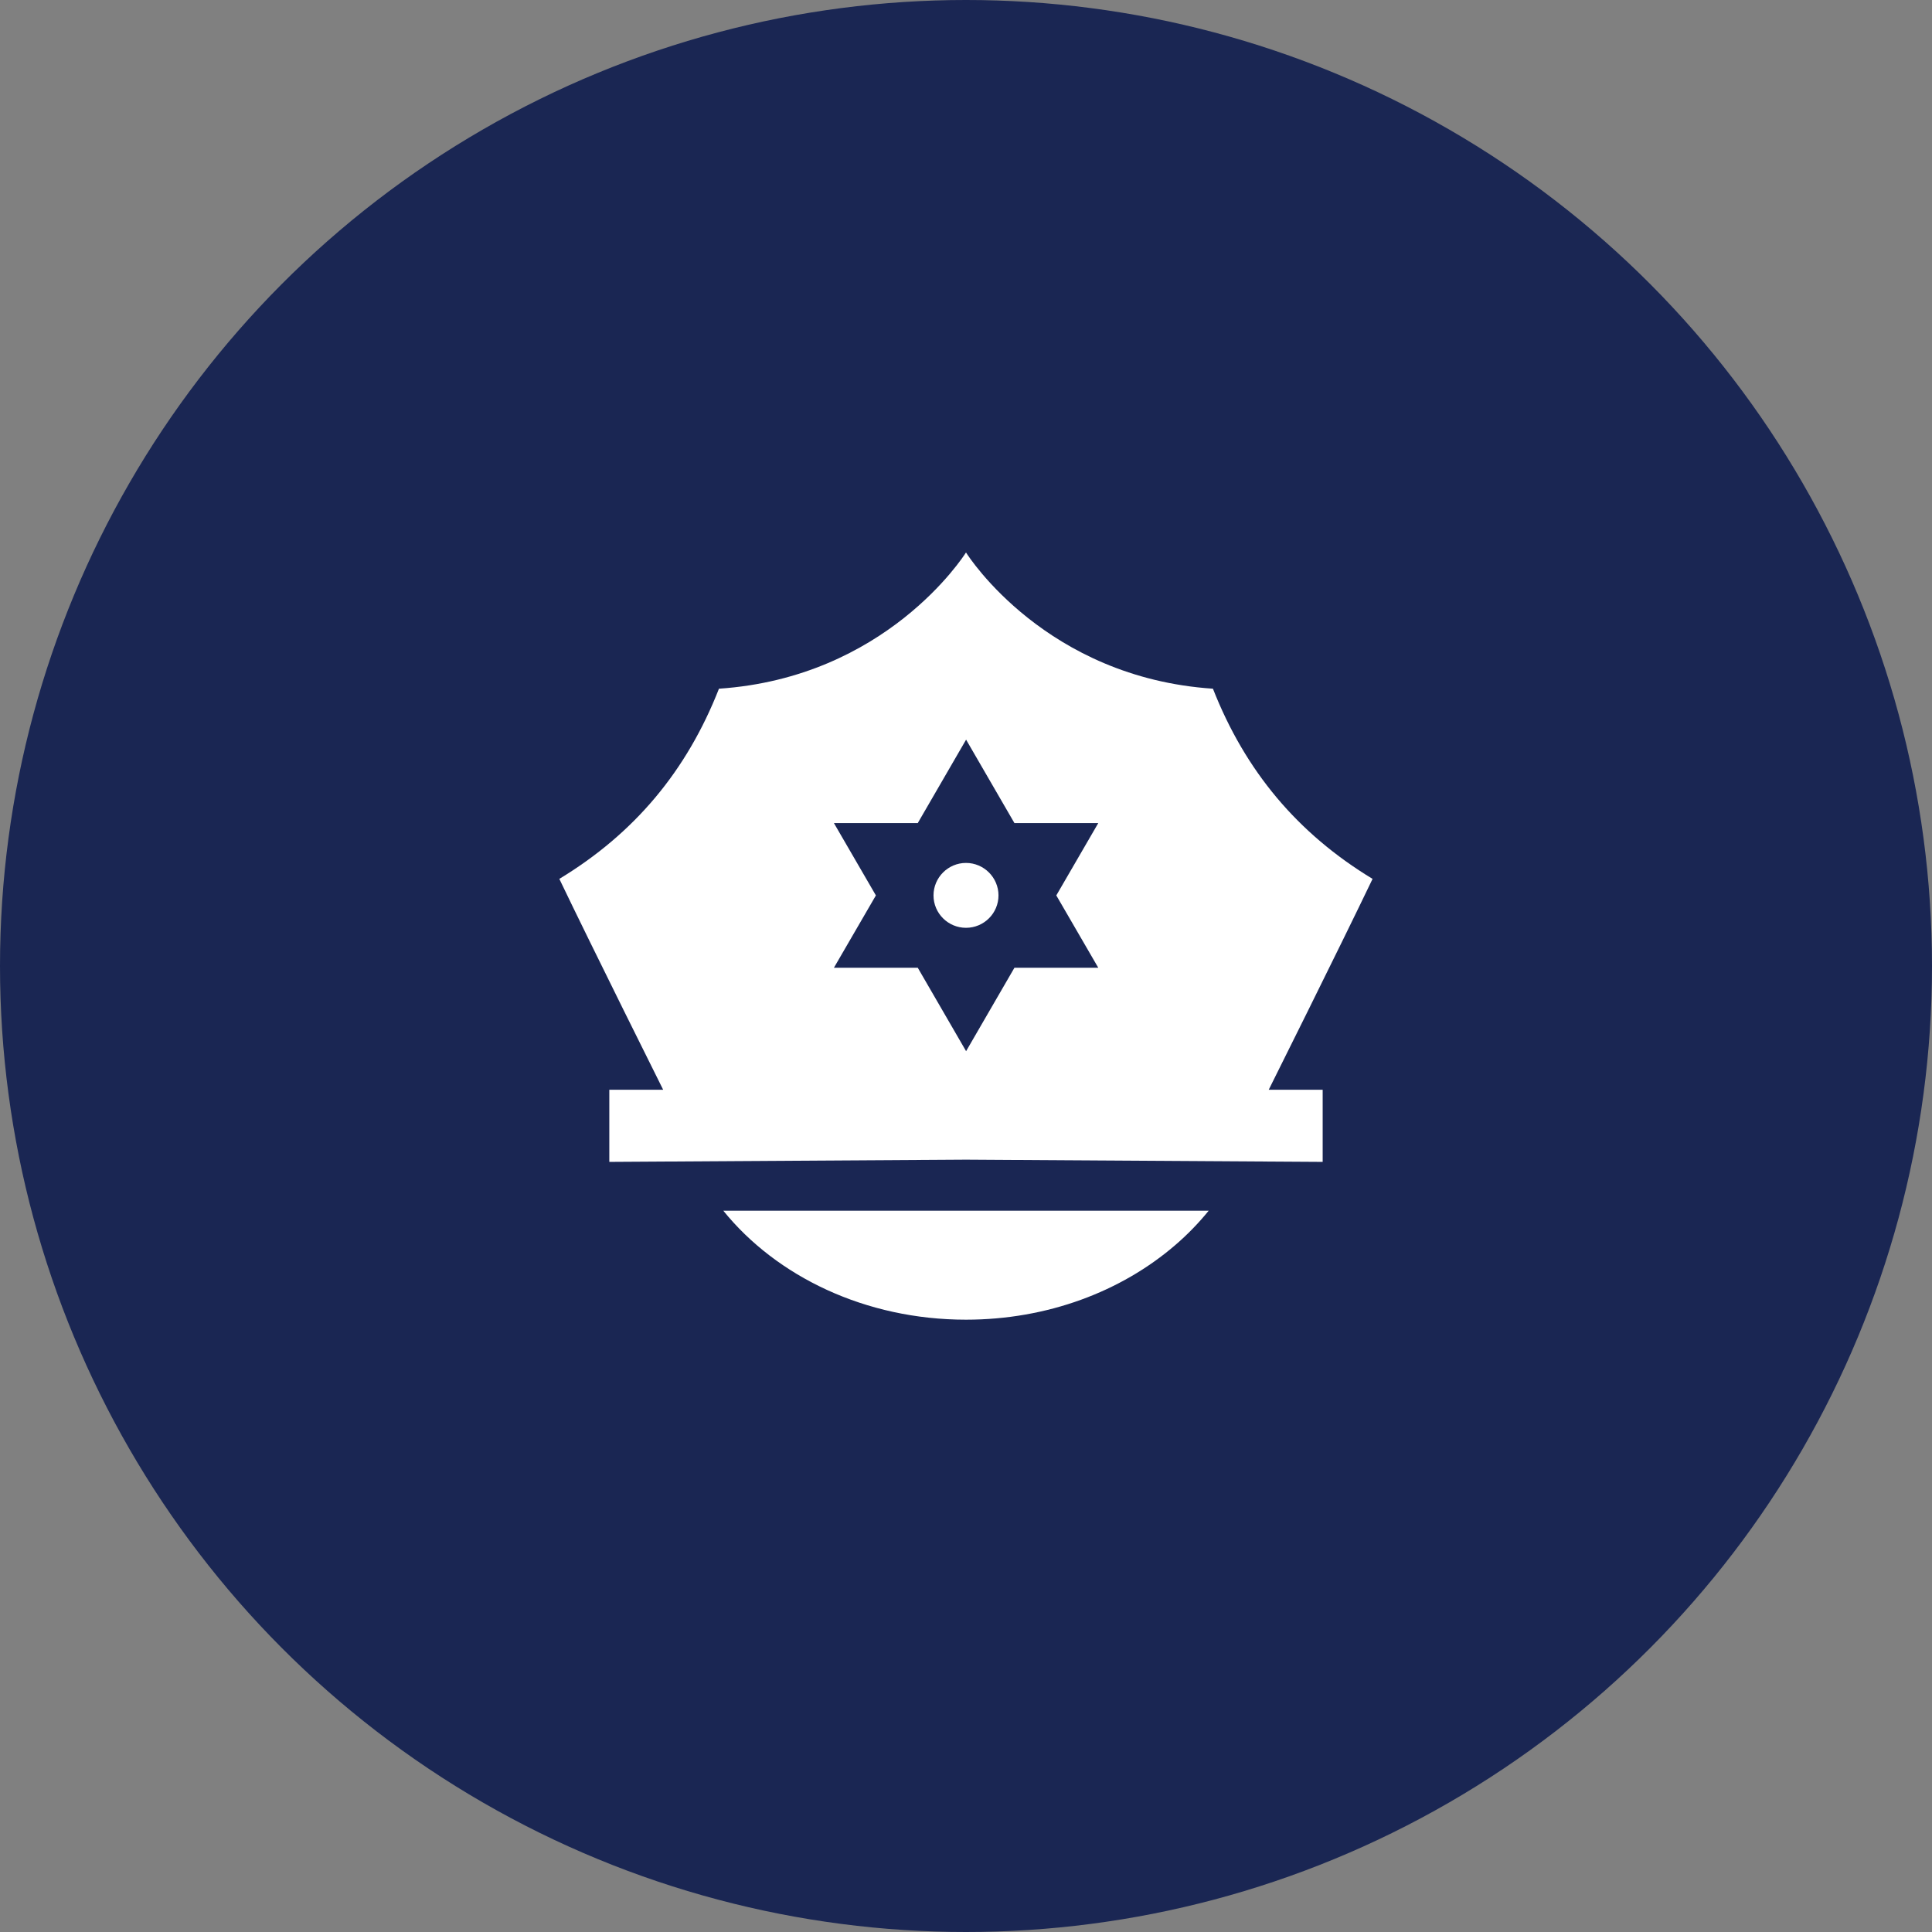
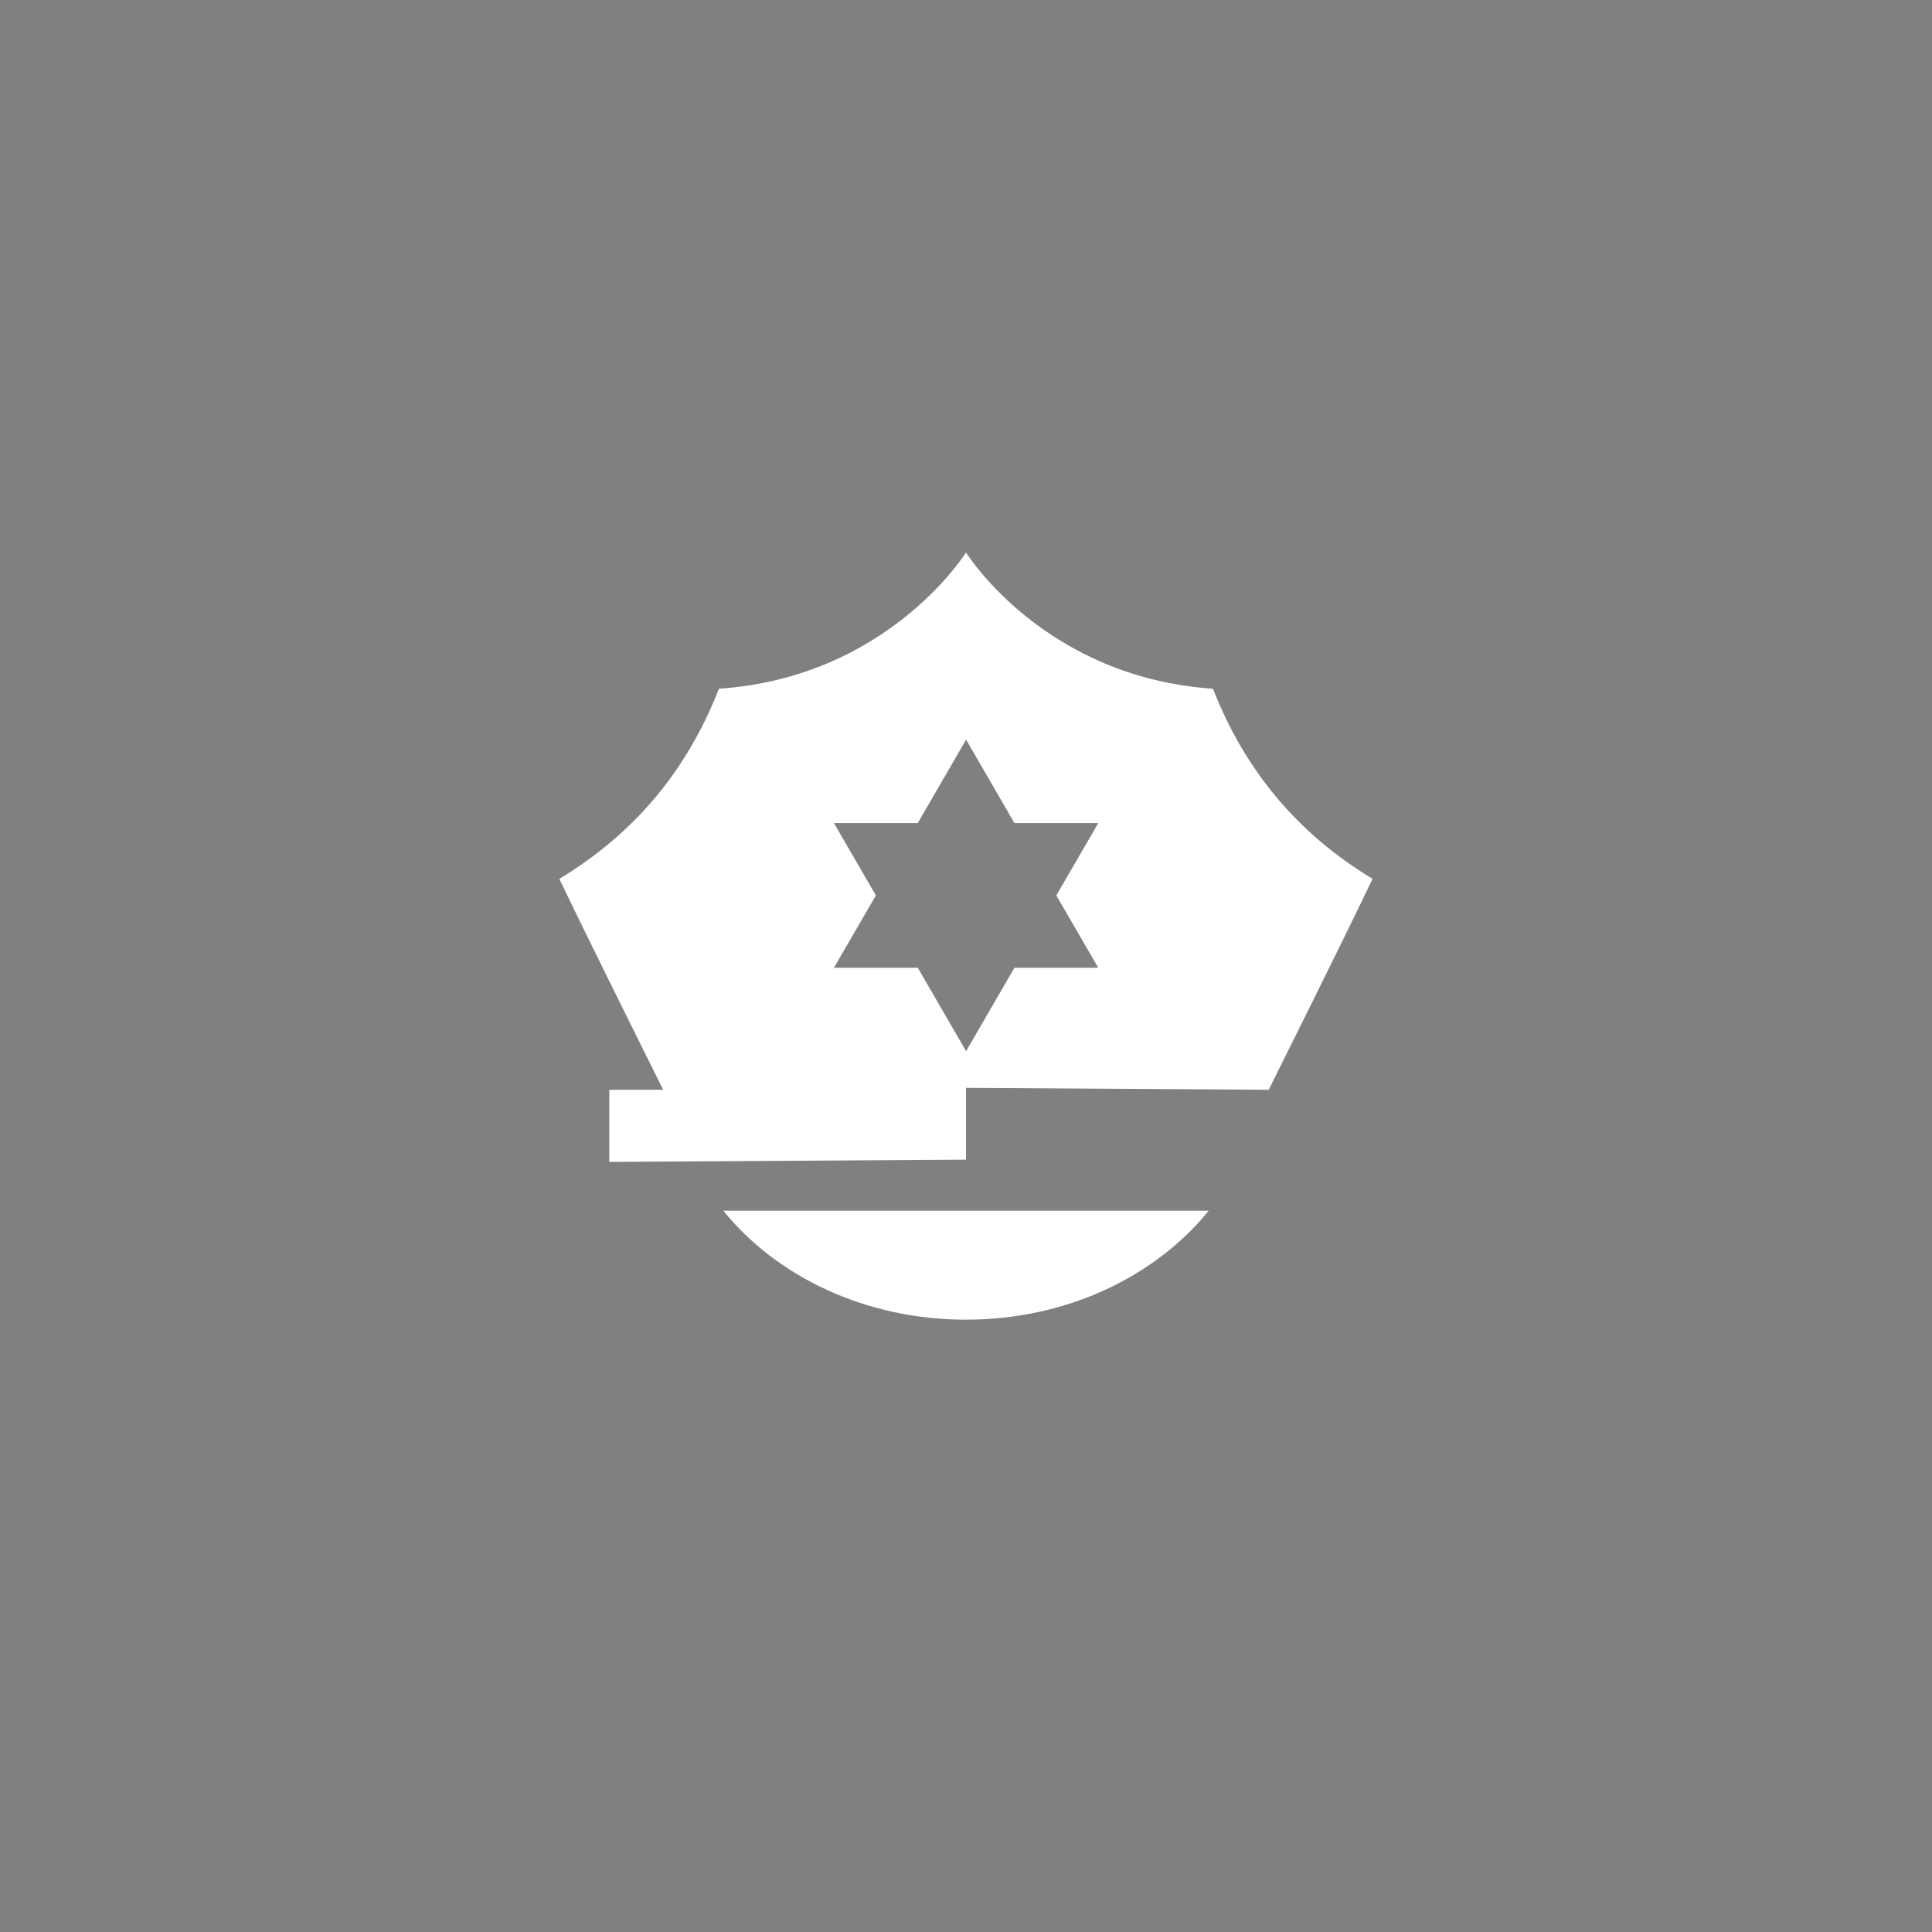
<svg xmlns="http://www.w3.org/2000/svg" id="Layer_2" data-name="Layer 2" viewBox="0 0 199.82 199.82">
  <rect x="0" y="0" width="199.82" height="199.82" fill="#808080" stroke="none" />
  <defs>
    <style>
      .cls-1 {
        fill: #1a2653;
      }

      .cls-1, .cls-2 {
        stroke-width: 0px;
      }

      .cls-2 {
        fill: #fff;
      }
    </style>
  </defs>
  <g id="Layer_2-2" data-name="Layer 2">
    <g>
      <g id="Layer_1-2" data-name="Layer 1-2">
-         <circle class="cls-1" cx="99.91" cy="99.91" r="99.91" />
-       </g>
+         </g>
      <g>
        <path class="cls-2" d="M99.91,136.49c8.44,0,16.07-2.93,21.6-7.68,1.29-1.1,2.46-2.31,3.5-3.59h-50.2c5.51,6.81,14.7,11.27,25.1,11.27Z" />
-         <path class="cls-2" d="M103.27,92.61c0,1.85-1.51,3.35-3.36,3.35s-3.36-1.5-3.36-3.35,1.51-3.36,3.36-3.36,3.36,1.51,3.36,3.36Z" />
-         <path class="cls-2" d="M131.22,112.71s7.32-14.67,10.74-21.81c-7.76-4.7-13.17-11.16-16.51-19.67-17.24-1.15-25.27-13.66-25.54-14.09-.27.43-8.31,12.93-25.55,14.09-3.34,8.52-8.75,14.97-16.51,19.67,3.42,7.14,10.74,21.81,10.74,21.81h-5.57v7.46s36.89-.23,36.89-.23l36.89.23v-7.46h-5.58ZM113.59,100.09h-8.67l-5,8.63-5-8.63h-8.67l4.34-7.48-4.34-7.48h8.67l5-8.63,5,8.63h8.67l-4.34,7.48,4.34,7.48Z" />
+         <path class="cls-2" d="M131.22,112.71s7.32-14.67,10.74-21.81c-7.76-4.7-13.17-11.16-16.51-19.67-17.24-1.15-25.27-13.66-25.54-14.09-.27.43-8.31,12.93-25.55,14.09-3.34,8.52-8.75,14.97-16.51,19.67,3.42,7.14,10.74,21.81,10.74,21.81h-5.57v7.46s36.89-.23,36.89-.23v-7.46h-5.58ZM113.59,100.09h-8.67l-5,8.63-5-8.63h-8.67l4.34-7.48-4.34-7.48h8.67l5-8.63,5,8.63h8.67l-4.34,7.48,4.34,7.48Z" />
      </g>
    </g>
  </g>
</svg>